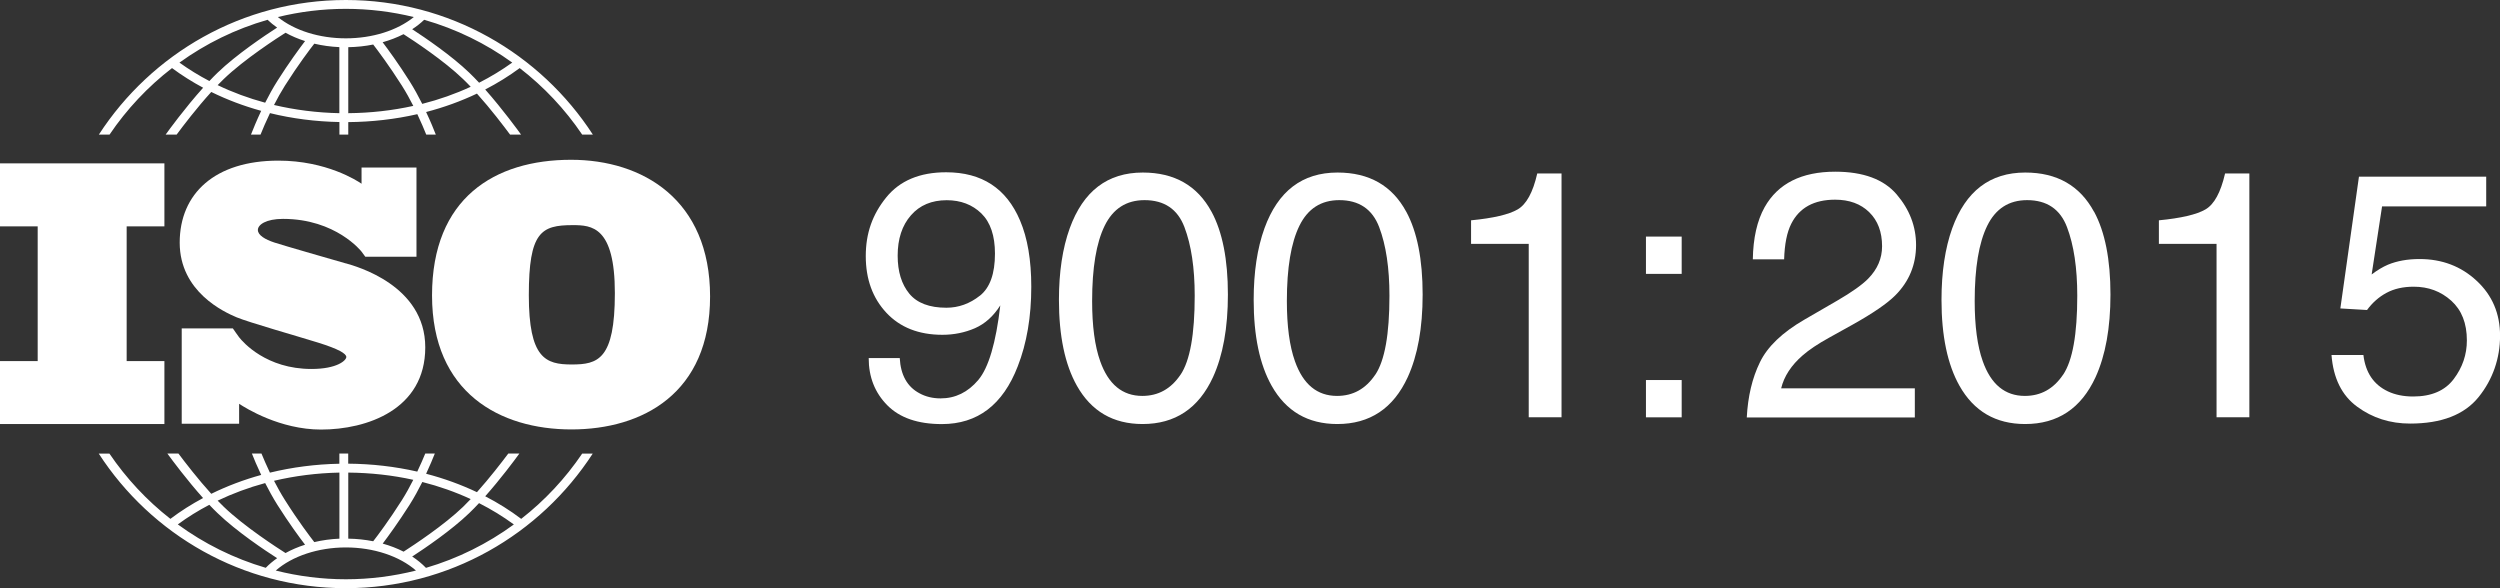
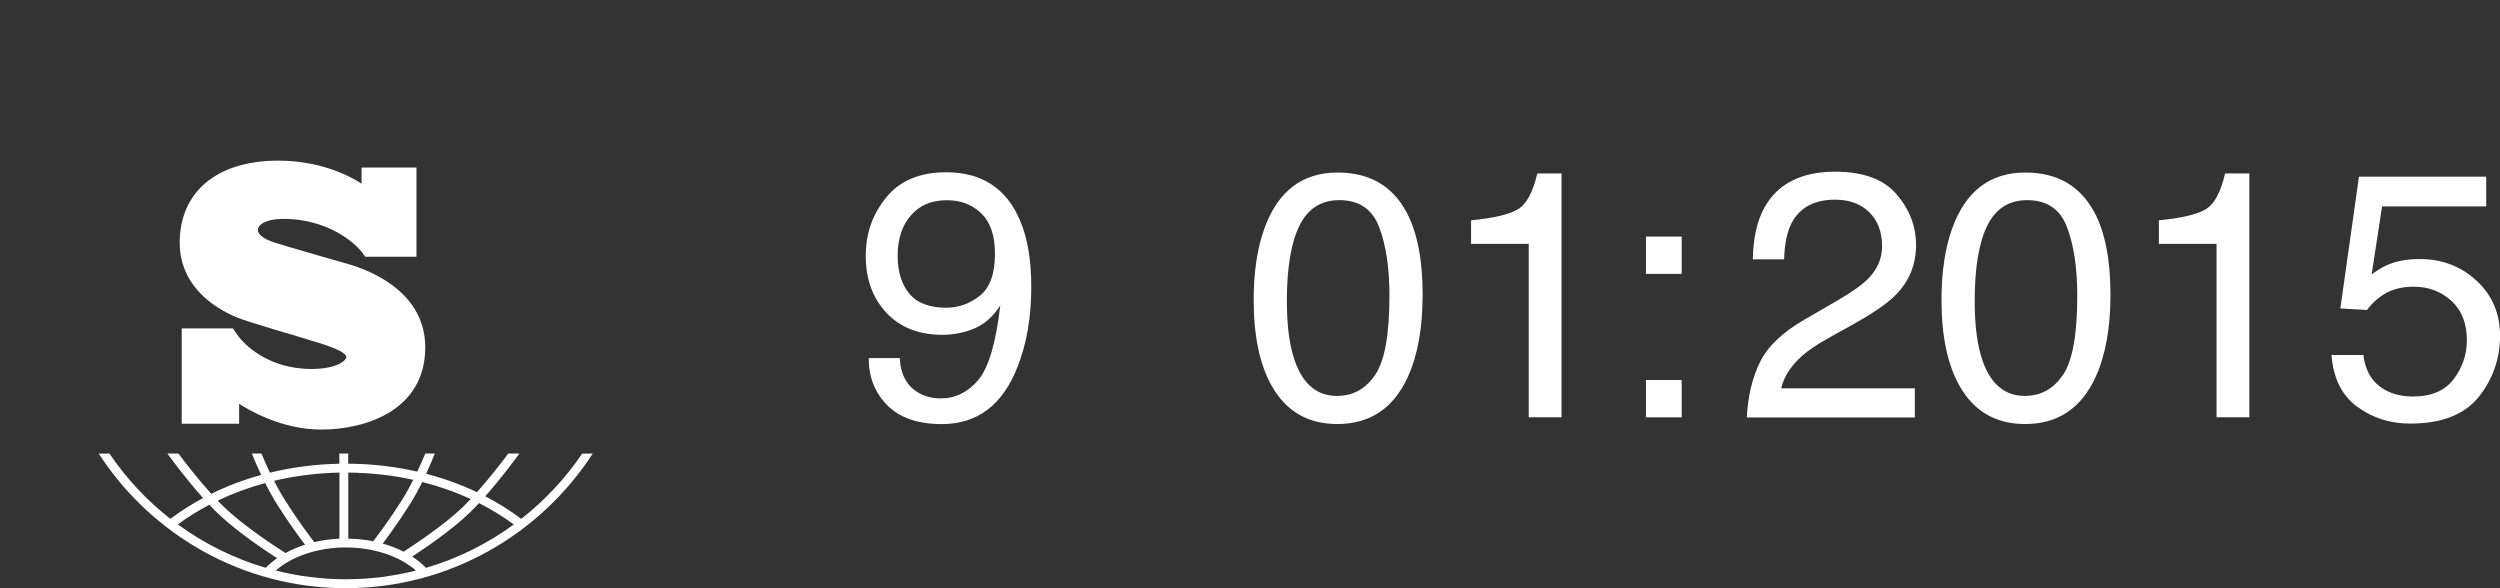
<svg xmlns="http://www.w3.org/2000/svg" id="Layer_2" data-name="Layer 2" viewBox="0 0 384.11 90.38">
  <rect x="0" y="0" width="384.11" height="90.38" fill="#333333" stroke="none" />
  <defs>
    <style> .cls-1 { fill: #fff; } </style>
  </defs>
  <g id="Layer_1-2" data-name="Layer 1">
    <g>
-       <polygon class="cls-1" points="25.26 34.78 25.26 25.1 0 25.1 0 34.78 5.79 34.78 5.79 55.48 0 55.48 0 65.15 25.26 65.15 25.26 55.48 19.46 55.48 19.46 34.78 25.26 34.78" />
      <path class="cls-1" d="M53.13,40.47c-1.56-.45-9.59-2.75-10.98-3.21s-2.53-1.11-2.53-1.93,1.28-1.7,3.86-1.7c8.15,0,12.06,5.02,12.06,5.02,0,0,.44,.59,.59,.8h7.86v-13.71h-8.44v2.49c-.64-.45-5.4-3.55-12.78-3.55-9.74,0-15.16,5.05-15.16,12.6s6.84,10.67,8.74,11.47c1.9,.79,9.34,2.9,12.52,3.89,3.18,.99,4.34,1.7,4.34,2.21s-1.39,1.84-5.36,1.84c-6.92,0-10.49-4.08-11.11-4.87h0c-.2-.27-.43-.59-.51-.71-.09-.14-.3-.44-.45-.65h-7.86v14.64h8.82v-3.06c1.03,.68,6.28,3.96,12.59,3.96,7.04,0,16.01-3.07,16.01-12.63s-10.64-12.46-12.21-12.91Z" />
-       <path class="cls-1" d="M87.74,24.55c-11.73,0-21.36,5.87-21.36,20.84s10.45,20.59,21.41,20.59,21.31-5.56,21.31-20.43-10.34-21-21.36-21Zm.1,31.45c-4.01,0-6.59-.93-6.59-10.65s1.9-10.76,6.74-10.76c2.93,0,6.48,.21,6.48,10.45s-2.62,10.96-6.64,10.96Z" />
      <g>
-         <path class="cls-1" d="M16.83,20.68c2.64-3.9,5.88-7.35,9.6-10.22,1.5,1.11,3.1,2.12,4.78,3.02-2.82,3.14-5.34,6.61-5.76,7.2h1.69c1.01-1.37,3.11-4.12,5.32-6.55,2.42,1.19,4.99,2.16,7.67,2.9-.71,1.51-1.25,2.84-1.57,3.65h1.47c.34-.84,.83-2.01,1.45-3.3,3.42,.84,7,1.3,10.67,1.37v1.93h1.36v-1.92c3.64-.03,7.2-.44,10.61-1.22,.58,1.23,1.05,2.34,1.37,3.14h1.47c-.3-.78-.81-2.03-1.49-3.47,2.73-.71,5.35-1.66,7.81-2.83,2.13,2.37,4.11,4.98,5.09,6.3h1.69c-.4-.56-2.8-3.86-5.51-6.93,1.87-.97,3.64-2.06,5.3-3.29,3.72,2.87,6.96,6.32,9.6,10.22h1.64C83.03,8.25,69.03,0,53.14,0S23.25,8.25,15.19,20.68h1.64Zm23.91-4.9c-2.55-.69-5-1.59-7.3-2.7,.31-.33,.63-.64,.94-.94,3.16-3.05,8.35-6.39,9.49-7.11,.92,.51,1.93,.94,3,1.28-.83,1.09-2.47,3.31-4.25,6.12-.69,1.09-1.32,2.24-1.88,3.35Zm11.41,1.61c-3.45-.07-6.82-.5-10.05-1.26,.5-.99,1.07-2,1.67-2.96,2.05-3.24,3.9-5.67,4.52-6.46,1.23,.29,2.52,.47,3.85,.53v10.16h0Zm1.36,0V7.25c1.31-.02,2.6-.16,3.83-.41,.7,.91,2.47,3.26,4.41,6.32,.64,1.01,1.23,2.08,1.75,3.11-3.21,.71-6.57,1.09-9.99,1.12Zm11.36-1.44c-.58-1.15-1.24-2.37-1.97-3.52-1.69-2.67-3.25-4.8-4.11-5.94,1.14-.32,2.22-.74,3.21-1.24,1.6,1.02,6.24,4.09,9.15,6.9,.39,.37,.78,.77,1.17,1.18-2.35,1.09-4.85,1.97-7.45,2.63Zm13.84-6.34c-1.6,1.15-3.31,2.19-5.1,3.1-.5-.54-1.01-1.06-1.51-1.54-2.73-2.63-6.78-5.38-8.77-6.68,.68-.44,1.29-.92,1.84-1.45,4.92,1.41,9.49,3.65,13.54,6.58ZM53.14,1.36c3.6,0,7.09,.44,10.44,1.26-2.54,2.06-6.35,3.27-10.44,3.27s-7.91-1.21-10.45-3.27c3.35-.82,6.85-1.26,10.45-1.26Zm-12.03,1.68c.45,.43,.94,.83,1.47,1.2-1.8,1.16-6.24,4.12-9.15,6.93-.42,.4-.84,.84-1.26,1.28-1.61-.84-3.15-1.79-4.6-2.83,4.05-2.92,8.62-5.17,13.54-6.58Z" />
        <path class="cls-1" d="M89.45,69.69c-2.58,3.81-5.74,7.2-9.37,10.03-1.72-1.3-3.57-2.46-5.53-3.47,2.36-2.66,4.47-5.49,5.25-6.57h-1.7c-1.05,1.4-2.88,3.77-4.82,5.94-2.47-1.17-5.08-2.12-7.81-2.83,.58-1.24,1.03-2.33,1.34-3.11h-1.47c-.31,.76-.73,1.73-1.23,2.78-3.41-.78-6.97-1.19-10.61-1.22v-1.56h-1.36v1.57c-3.67,.07-7.25,.54-10.67,1.37-.53-1.12-.97-2.14-1.3-2.94h-1.47c.32,.82,.81,1.98,1.43,3.29-2.68,.74-5.25,1.71-7.67,2.9-2.03-2.24-3.96-4.74-5.05-6.19h-1.7c.81,1.11,3.04,4.1,5.49,6.84-1.77,.95-3.45,2.01-5.02,3.2-3.62-2.83-6.78-6.22-9.37-10.03h-1.64c8.06,12.44,22.06,20.68,37.95,20.68s29.89-8.25,37.95-20.68h-1.64Zm-24.58,4.36c2.6,.66,5.09,1.54,7.45,2.63-.39,.41-.78,.81-1.17,1.19-2.9,2.8-7.53,5.85-9.14,6.89-.99-.51-2.07-.92-3.21-1.24,.87-1.15,2.42-3.28,4.11-5.93,.73-1.15,1.39-2.37,1.97-3.52Zm-11.36-1.44c3.43,.03,6.78,.4,9.99,1.11-.52,1.03-1.11,2.11-1.75,3.12-1.94,3.06-3.7,5.41-4.41,6.32-1.23-.24-2.51-.38-3.83-.4v-10.15h0Zm-1.36,0v10.15c-1.34,.06-2.63,.24-3.86,.53-.62-.8-2.47-3.22-4.51-6.46-.61-.96-1.17-1.98-1.68-2.96,3.22-.76,6.6-1.19,10.05-1.26Zm-11.41,1.61c.56,1.1,1.19,2.25,1.88,3.35,1.78,2.81,3.41,5.03,4.25,6.12-1.07,.34-2.08,.77-3,1.28-1.14-.72-6.33-4.06-9.49-7.11-.31-.3-.62-.61-.94-.94,2.31-1.1,4.75-2.01,7.3-2.7Zm-13.42,6.35c1.52-1.12,3.14-2.12,4.84-3.01,.42,.45,.85,.88,1.27,1.28,2.91,2.81,7.35,5.77,9.15,6.92-.64,.45-1.23,.94-1.75,1.48-4.91-1.44-9.47-3.72-13.51-6.67Zm25.82,8.43c-3.72,0-7.32-.47-10.77-1.34,2.52-2.21,6.51-3.55,10.77-3.55s8.25,1.34,10.77,3.55c-3.45,.87-7.06,1.34-10.77,1.34Zm12.3-1.76c-.62-.64-1.32-1.22-2.11-1.73,1.99-1.3,6.04-4.05,8.76-6.67,.5-.48,1.01-1,1.51-1.54,1.89,.96,3.68,2.05,5.35,3.28-4.04,2.95-8.6,5.23-13.51,6.67Z" />
      </g>
      <g>
        <path class="cls-1" d="M138.24,55.01c.14,2.61,1.15,4.41,3.02,5.41,.96,.53,2.05,.79,3.26,.79,2.26,0,4.19-.94,5.78-2.82,1.59-1.88,2.72-5.71,3.39-11.47-1.05,1.66-2.35,2.83-3.9,3.51-1.55,.67-3.22,1.01-5,1.01-3.63,0-6.49-1.13-8.6-3.38-2.11-2.26-3.17-5.16-3.17-8.71s1.04-6.41,3.13-9,5.16-3.88,9.22-3.88c5.48,0,9.26,2.47,11.35,7.4,1.16,2.71,1.73,6.11,1.73,10.19,0,4.6-.69,8.68-2.08,12.23-2.29,5.92-6.18,8.87-11.66,8.87-3.68,0-6.47-.96-8.38-2.89-1.91-1.93-2.86-4.34-2.86-7.25h4.78Zm12.31-9.57c1.55-1.23,2.32-3.39,2.32-6.47,0-2.76-.7-4.82-2.09-6.18-1.39-1.35-3.17-2.03-5.32-2.03-2.31,0-4.15,.77-5.5,2.32-1.36,1.55-2.04,3.62-2.04,6.2,0,2.45,.6,4.39,1.79,5.84,1.19,1.44,3.09,2.16,5.7,2.16,1.87,0,3.59-.62,5.14-1.85Z" />
-         <path class="cls-1" d="M186.14,32.52c1.68,3.1,2.52,7.35,2.52,12.74,0,5.11-.76,9.34-2.29,12.69-2.21,4.8-5.82,7.2-10.82,7.2-4.52,0-7.88-1.96-10.09-5.88-1.84-3.27-2.76-7.67-2.76-13.19,0-4.27,.55-7.94,1.66-11.01,2.07-5.71,5.81-8.56,11.22-8.56,4.87,0,8.39,2.01,10.56,6.02Zm-4.76,25.06c1.46-2.17,2.18-6.22,2.18-12.14,0-4.27-.53-7.79-1.58-10.55-1.05-2.76-3.1-4.14-6.13-4.14-2.79,0-4.83,1.31-6.12,3.93-1.29,2.62-1.93,6.48-1.93,11.57,0,3.84,.41,6.92,1.24,9.25,1.26,3.56,3.42,5.33,6.47,5.33,2.46,0,4.41-1.09,5.87-3.26Z" />
        <path class="cls-1" d="M216.06,32.52c1.68,3.1,2.52,7.35,2.52,12.74,0,5.11-.76,9.34-2.29,12.69-2.21,4.8-5.82,7.2-10.82,7.2-4.52,0-7.88-1.96-10.09-5.88-1.84-3.27-2.76-7.67-2.76-13.19,0-4.27,.55-7.94,1.66-11.01,2.07-5.71,5.81-8.56,11.22-8.56,4.87,0,8.39,2.01,10.56,6.02Zm-4.76,25.06c1.46-2.17,2.18-6.22,2.18-12.14,0-4.27-.53-7.79-1.58-10.55-1.05-2.76-3.1-4.14-6.13-4.14-2.79,0-4.83,1.31-6.12,3.93-1.29,2.62-1.93,6.48-1.93,11.57,0,3.84,.41,6.92,1.24,9.25,1.26,3.56,3.42,5.33,6.47,5.33,2.46,0,4.41-1.09,5.87-3.26Z" />
        <path class="cls-1" d="M226.02,37.48v-3.63c3.42-.33,5.8-.89,7.15-1.67,1.35-.78,2.36-2.62,3.02-5.53h3.73v37.46h-5.04v-26.64h-8.85Z" />
        <path class="cls-1" d="M252.89,36.35h5.49v5.73h-5.49v-5.73Zm0,22.04h5.49v5.73h-5.49v-5.73Z" />
        <path class="cls-1" d="M270.4,55.66c1.16-2.4,3.44-4.58,6.82-6.54l5.04-2.92c2.26-1.31,3.84-2.44,4.76-3.37,1.44-1.46,2.15-3.12,2.15-5,0-2.19-.66-3.94-1.97-5.22-1.31-1.29-3.07-1.93-5.25-1.93-3.24,0-5.48,1.23-6.73,3.69-.67,1.32-1.03,3.14-1.1,5.48h-4.81c.05-3.27,.66-5.95,1.81-8.01,2.05-3.64,5.67-5.46,10.85-5.46,4.31,0,7.46,1.17,9.44,3.49,1.99,2.33,2.98,4.92,2.98,7.78,0,3.01-1.06,5.59-3.18,7.72-1.23,1.24-3.42,2.75-6.59,4.52l-3.6,2c-1.72,.95-3.06,1.85-4.05,2.71-1.75,1.52-2.86,3.21-3.31,5.07h20.54v4.47h-25.82c.17-3.24,.84-6.06,2.01-8.46Z" />
        <path class="cls-1" d="M321.74,32.52c1.68,3.1,2.52,7.35,2.52,12.74,0,5.11-.76,9.34-2.29,12.69-2.21,4.8-5.82,7.2-10.82,7.2-4.52,0-7.88-1.96-10.09-5.88-1.84-3.27-2.76-7.67-2.76-13.19,0-4.27,.55-7.94,1.65-11.01,2.07-5.71,5.81-8.56,11.22-8.56,4.87,0,8.39,2.01,10.56,6.02Zm-4.76,25.06c1.46-2.17,2.18-6.22,2.18-12.14,0-4.27-.53-7.79-1.58-10.55-1.05-2.76-3.1-4.14-6.13-4.14-2.79,0-4.83,1.31-6.12,3.93-1.29,2.62-1.93,6.48-1.93,11.57,0,3.84,.41,6.92,1.24,9.25,1.26,3.56,3.42,5.33,6.47,5.33,2.46,0,4.41-1.09,5.87-3.26Z" />
        <path class="cls-1" d="M331.7,37.48v-3.63c3.42-.33,5.8-.89,7.15-1.67,1.35-.78,2.35-2.62,3.02-5.53h3.73v37.46h-5.04v-26.64h-8.85Z" />
        <path class="cls-1" d="M363.12,54.53c.32,2.7,1.57,4.56,3.76,5.6,1.12,.53,2.42,.79,3.89,.79,2.8,0,4.88-.89,6.23-2.68,1.35-1.79,2.02-3.76,2.02-5.94,0-2.63-.8-4.66-2.4-6.1s-3.52-2.15-5.77-2.15c-1.63,0-3.03,.32-4.19,.95-1.17,.63-2.16,1.51-2.98,2.63l-4.1-.24,2.86-20.25h19.55v4.57h-16l-1.6,10.46c.88-.67,1.71-1.16,2.5-1.5,1.4-.58,3.02-.87,4.86-.87,3.45,0,6.38,1.11,8.77,3.34,2.4,2.22,3.6,5.04,3.6,8.46s-1.1,6.69-3.3,9.41c-2.2,2.72-5.71,4.07-10.52,4.07-3.07,0-5.78-.86-8.13-2.59-2.36-1.72-3.67-4.37-3.95-7.95h4.91Z" />
      </g>
    </g>
  </g>
</svg>